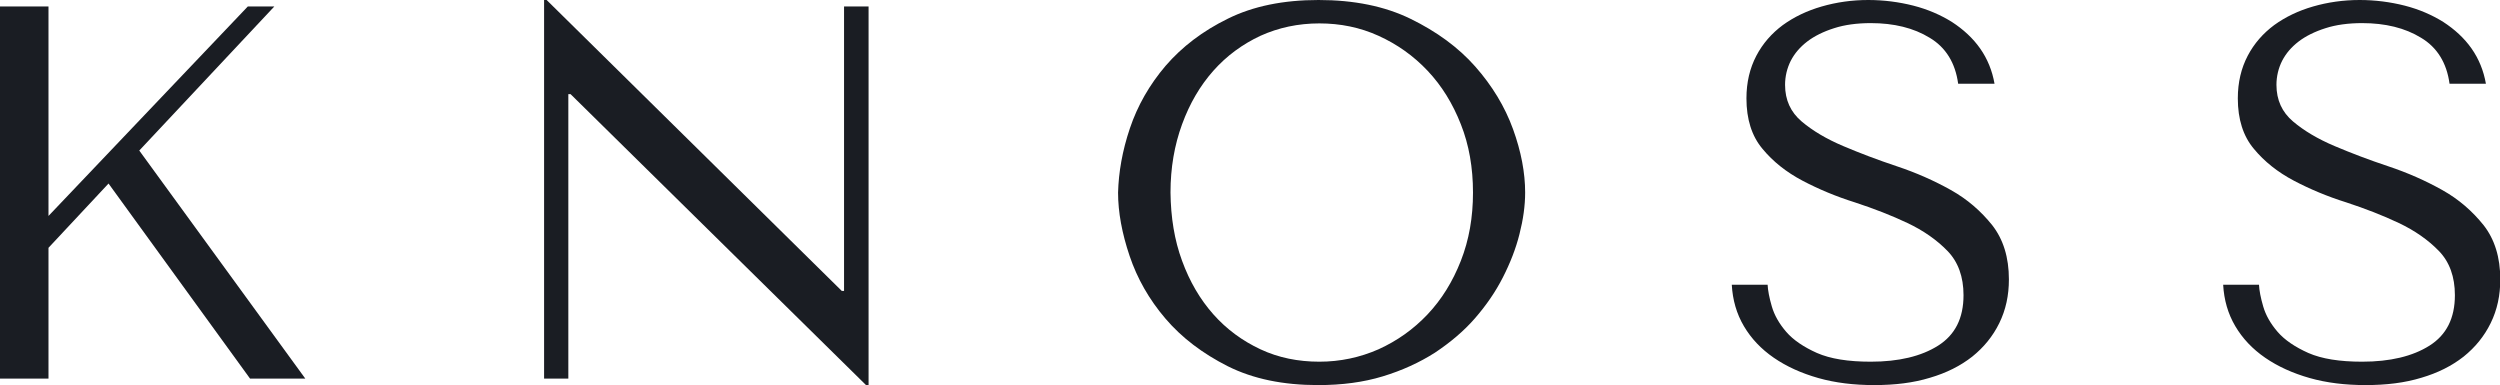
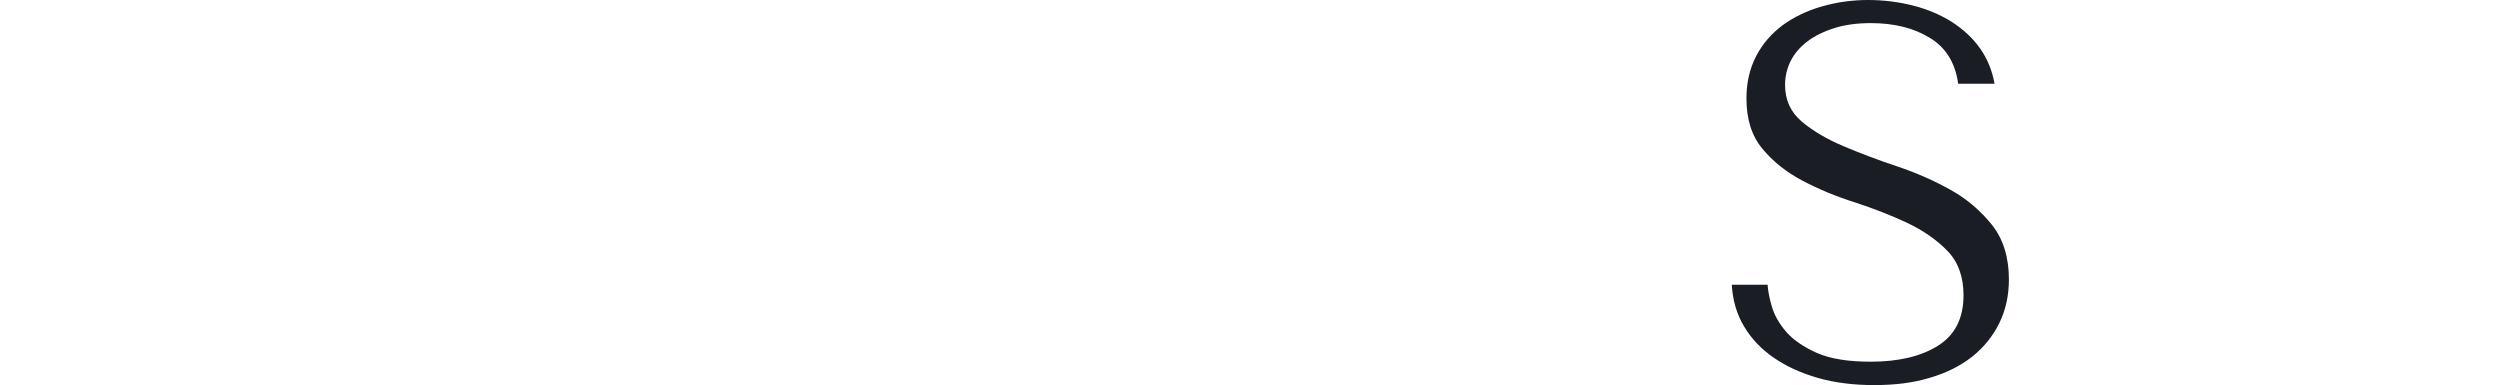
<svg xmlns="http://www.w3.org/2000/svg" version="1.1" id="Layer_1" x="0px" y="0px" viewBox="0 0 886.8 136.6" style="enable-background:new 0 0 886.8 136.6;" xml:space="preserve">
  <style type="text/css">
	.st0{fill:#1A1D23;}
</style>
  <g>
    <g>
-       <path class="st0" d="M0,2.3h17.2v74.3L87.9,2.3h9.4L49.4,53.4l58.9,80.9H88.7L38.5,65.1L17.2,87.9v46.4H0V2.3z" />
-       <path class="st0" d="M308.1,2.3v134.3h-0.9L202.4,33.4h-0.8v100.9H193V0h0.9l104.7,103.2h0.8V2.3H308.1z" />
-       <path class="st0" d="M400.8,45.5c2.7-8,6.9-15.4,12.7-22.2c5.8-6.7,13.1-12.3,22.1-16.7c8.9-4.4,19.6-6.6,32.1-6.6    c12.6,0,23.5,2.2,32.7,6.7c9.2,4.5,16.9,10.1,22.9,16.9c6,6.8,10.5,14.2,13.4,22.2c2.9,8,4.3,15.5,4.3,22.5c0,4.7-0.7,9.6-2,14.7    c-1.3,5.2-3.3,10.3-5.9,15.4s-5.9,9.9-9.9,14.5c-4,4.6-8.8,8.6-14.2,12.2c-5.5,3.5-11.6,6.3-18.5,8.4c-6.9,2.1-14.5,3.1-22.9,3.1    c-12.5,0-23.1-2.2-32.1-6.7c-8.9-4.5-16.3-10.1-22.1-16.9c-5.8-6.8-10-14.2-12.7-22.2c-2.7-8-4.1-15.5-4.1-22.5    C396.8,61.1,398.1,53.5,400.8,45.5z M419.3,92.5c2.7,7.4,6.4,13.7,11.1,19c4.7,5.3,10.3,9.4,16.7,12.4c6.4,3,13.4,4.4,20.9,4.4    c7.4,0,14.4-1.5,21-4.4c6.6-3,12.4-7.1,17.4-12.4c5-5.3,8.9-11.6,11.8-19c2.9-7.4,4.3-15.4,4.3-24.2c0-8.8-1.4-16.9-4.3-24.2    c-2.9-7.4-6.8-13.7-11.8-19c-5-5.3-10.8-9.4-17.4-12.4c-6.6-3-13.6-4.4-21-4.4c-7.5,0-14.5,1.5-20.9,4.4c-6.4,3-12,7.1-16.7,12.4    c-4.7,5.3-8.4,11.6-11.1,19c-2.7,7.4-4.1,15.4-4.1,24.2C415.3,77.1,416.6,85.2,419.3,92.5z" />
      <path class="st0" d="M627,100.9c0.1,2.1,0.6,4.7,1.5,7.8c0.9,3.1,2.6,6.1,5.1,9c2.5,2.9,6.2,5.4,10.9,7.5    c4.8,2.1,11.1,3.1,19.1,3.1c9.9,0,17.9-1.9,23.9-5.7c6-3.8,9-9.7,9-17.9c0-6.5-1.9-11.8-5.7-15.7c-3.8-3.9-8.5-7.2-14.2-9.9    c-5.7-2.7-11.9-5.1-18.6-7.3c-6.7-2.1-12.9-4.7-18.6-7.7c-5.7-3-10.5-6.8-14.2-11.3c-3.8-4.5-5.7-10.5-5.7-17.9    c0-5.7,1.2-10.7,3.5-15.1c2.3-4.4,5.5-8,9.4-10.9c4-2.9,8.6-5.1,13.8-6.6c5.2-1.5,10.7-2.3,16.5-2.3c5.5,0,10.9,0.7,16,2    c5.1,1.3,9.7,3.3,13.7,5.8c4,2.6,7.4,5.7,10,9.4c2.6,3.7,4.3,7.9,5.1,12.5h-12.9c-1-7.4-4.4-12.9-10.1-16.3    c-5.7-3.5-12.7-5.2-20.9-5.2c-4.9,0-9.3,0.6-13,1.8c-3.8,1.2-7,2.8-9.5,4.7c-2.6,2-4.5,4.2-5.9,6.9c-1.3,2.6-2,5.5-2,8.5    c0,5.4,2,9.7,5.9,13c3.9,3.3,8.8,6.2,14.7,8.7c5.9,2.5,12.2,4.9,19.1,7.2c6.9,2.3,13.2,5.1,19.1,8.4c5.9,3.3,10.7,7.5,14.7,12.5    c3.9,5,5.9,11.4,5.9,19.2c0,5.7-1.1,10.8-3.4,15.5c-2.3,4.7-5.5,8.6-9.6,11.9c-4.2,3.3-9.2,5.8-15,7.5c-5.9,1.8-12.4,2.6-19.8,2.6    c-7.2,0-13.8-0.8-19.8-2.5c-6-1.7-11.3-4.1-15.8-7.2c-4.5-3.1-8-6.8-10.6-11.2c-2.6-4.4-4-9.3-4.3-14.7H627z" />
-       <path class="st0" d="M801.3,100.9c0.1,2.1,0.6,4.7,1.5,7.8c0.9,3.1,2.6,6.1,5.1,9c2.5,2.9,6.2,5.4,10.9,7.5    c4.8,2.1,11.1,3.1,19.1,3.1c9.9,0,17.9-1.9,23.9-5.7c6-3.8,9-9.7,9-17.9c0-6.5-1.9-11.8-5.7-15.7c-3.8-3.9-8.5-7.2-14.2-9.9    c-5.7-2.7-11.9-5.1-18.6-7.3c-6.7-2.1-12.9-4.7-18.6-7.7c-5.7-3-10.5-6.8-14.2-11.3c-3.8-4.5-5.7-10.5-5.7-17.9    c0-5.7,1.2-10.7,3.5-15.1c2.3-4.4,5.5-8,9.4-10.9c4-2.9,8.6-5.1,13.8-6.6C825.7,0.8,831.2,0,837,0c5.5,0,10.9,0.7,16,2    c5.1,1.3,9.7,3.3,13.7,5.8c4,2.6,7.4,5.7,10,9.4c2.6,3.7,4.3,7.9,5.1,12.5h-12.9c-1-7.4-4.4-12.9-10.1-16.3    c-5.7-3.5-12.7-5.2-20.9-5.2c-4.9,0-9.3,0.6-13,1.8c-3.8,1.2-7,2.8-9.5,4.7c-2.6,2-4.5,4.2-5.9,6.9c-1.3,2.6-2,5.5-2,8.5    c0,5.4,2,9.7,5.9,13c3.9,3.3,8.8,6.2,14.7,8.7c5.9,2.5,12.2,4.9,19.1,7.2c6.9,2.3,13.2,5.1,19.1,8.4c5.9,3.3,10.7,7.5,14.7,12.5    c3.9,5,5.9,11.4,5.9,19.2c0,5.7-1.1,10.8-3.4,15.5c-2.3,4.7-5.5,8.6-9.6,11.9c-4.2,3.3-9.2,5.8-15,7.5c-5.9,1.8-12.4,2.6-19.8,2.6    c-7.2,0-13.8-0.8-19.8-2.5c-6-1.7-11.3-4.1-15.8-7.2c-4.5-3.1-8-6.8-10.6-11.2c-2.6-4.4-4-9.3-4.3-14.7H801.3z" />
    </g>
  </g>
</svg>